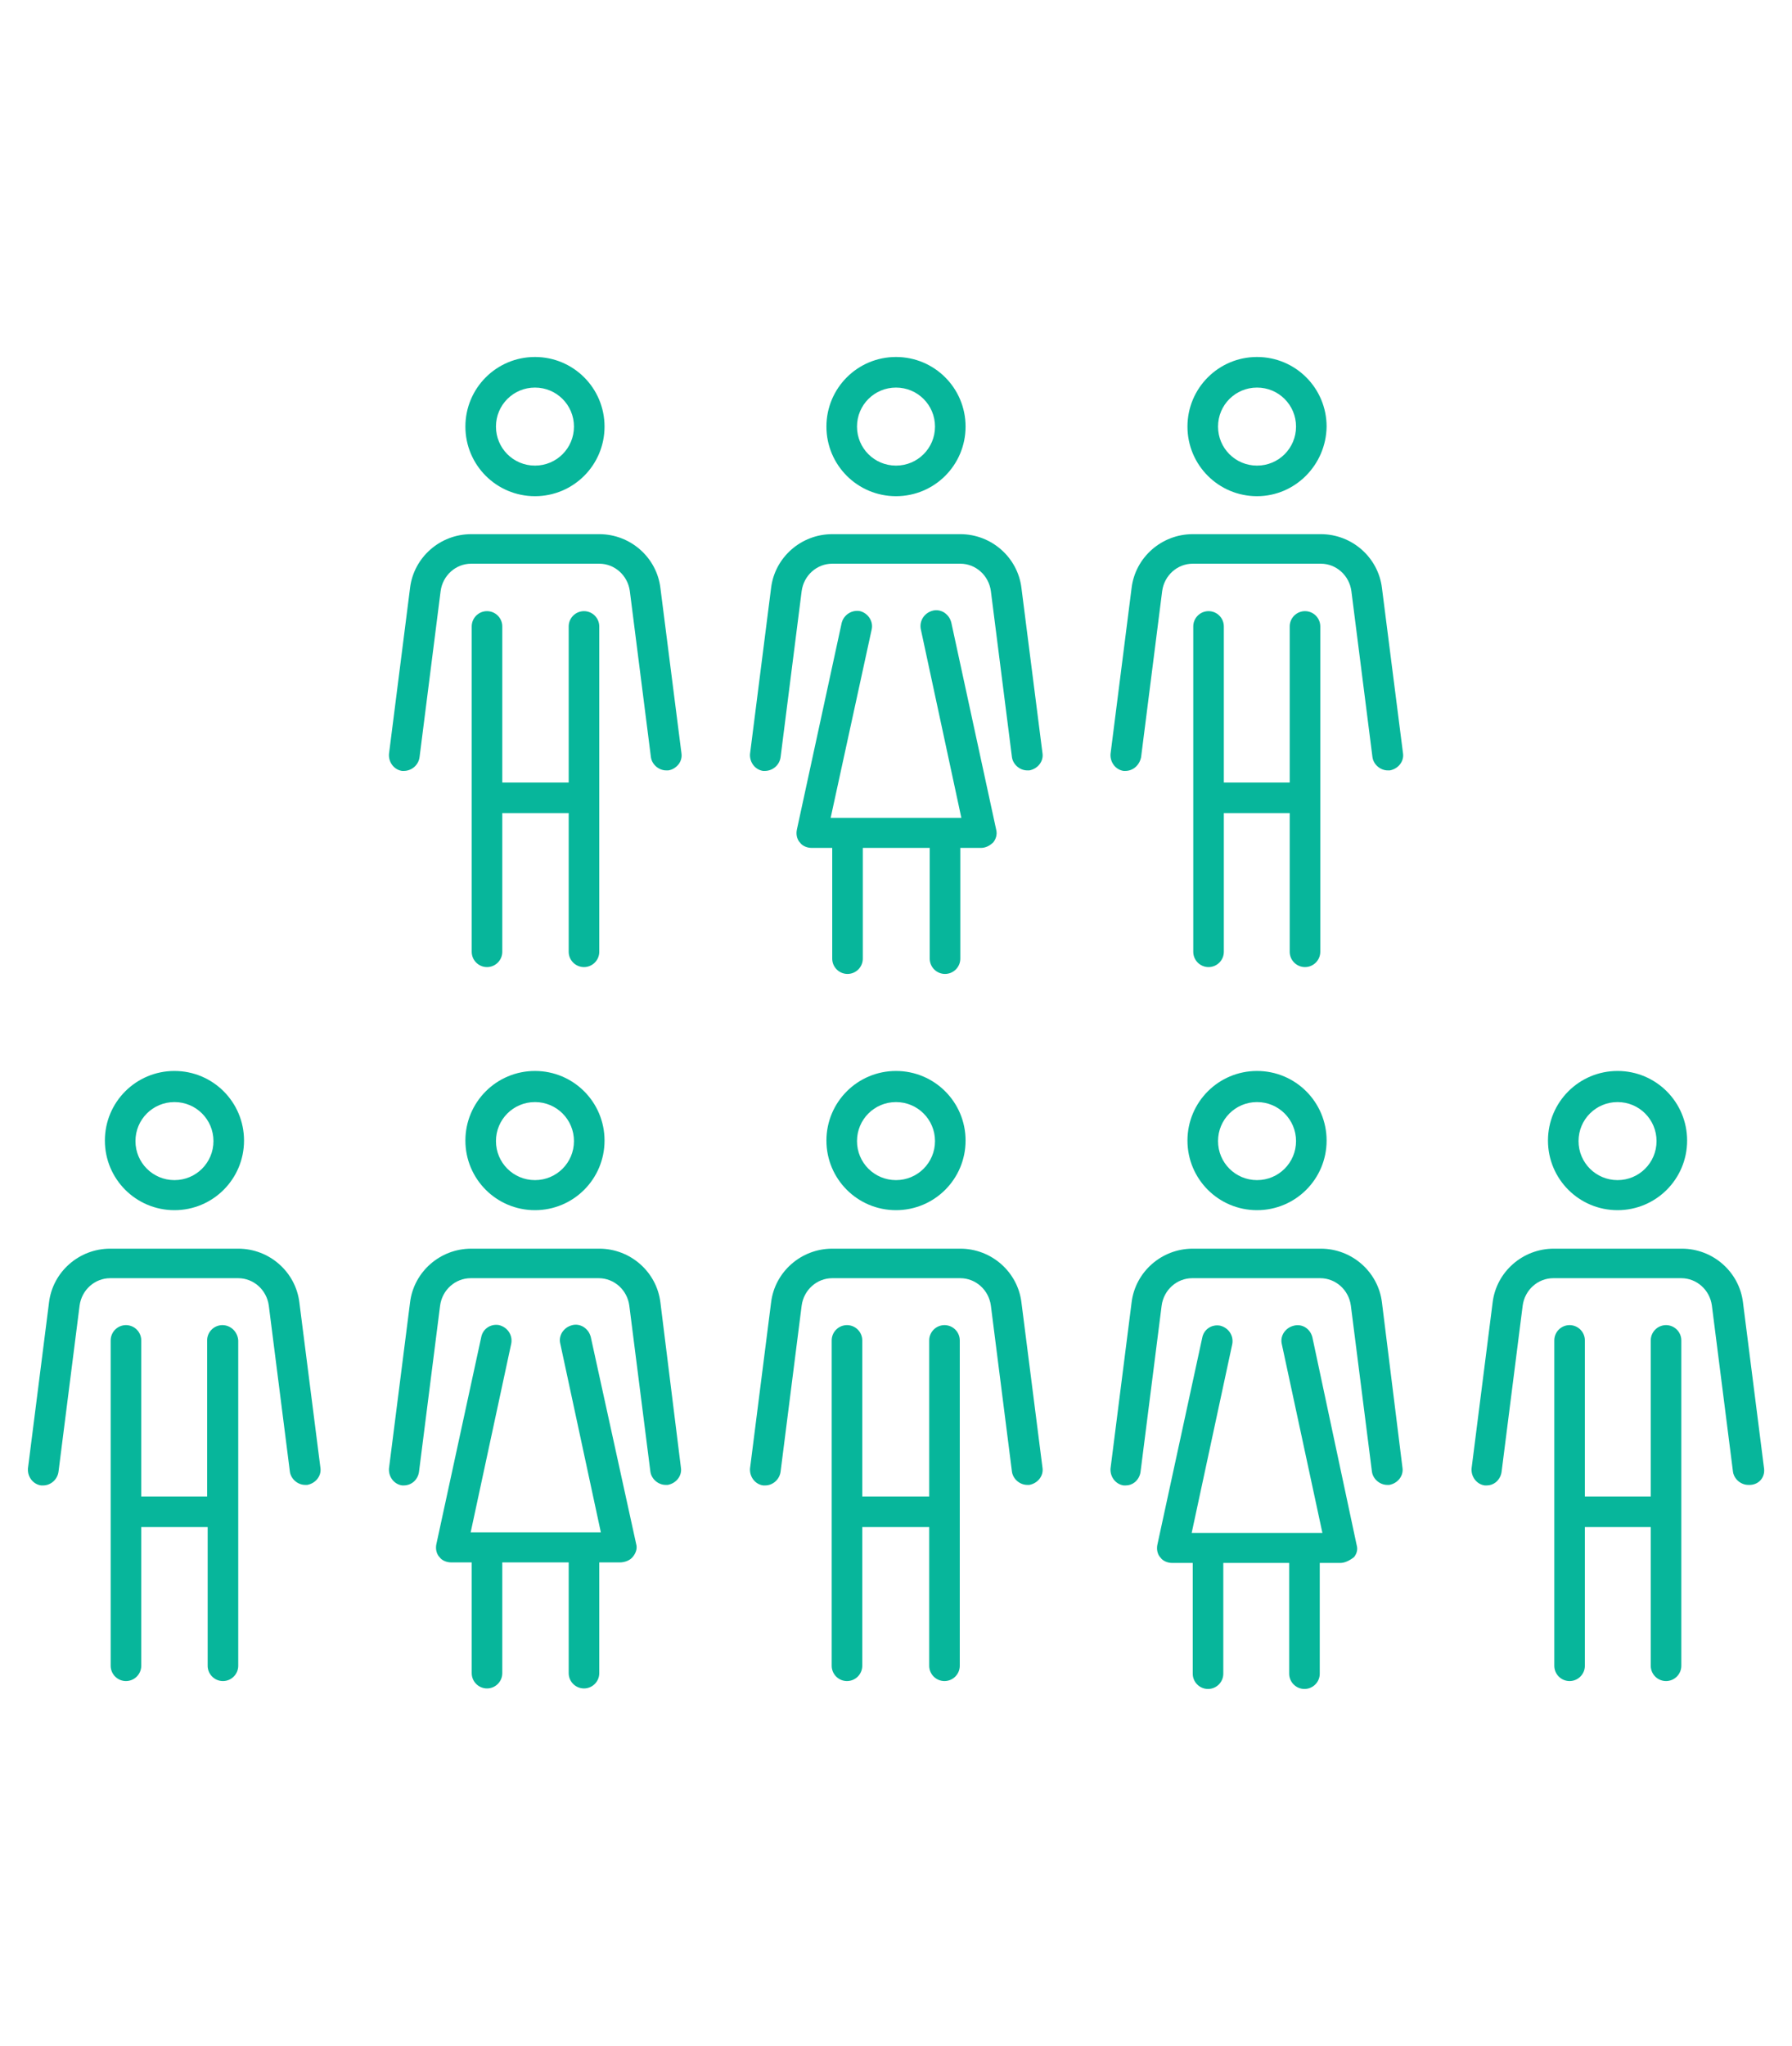
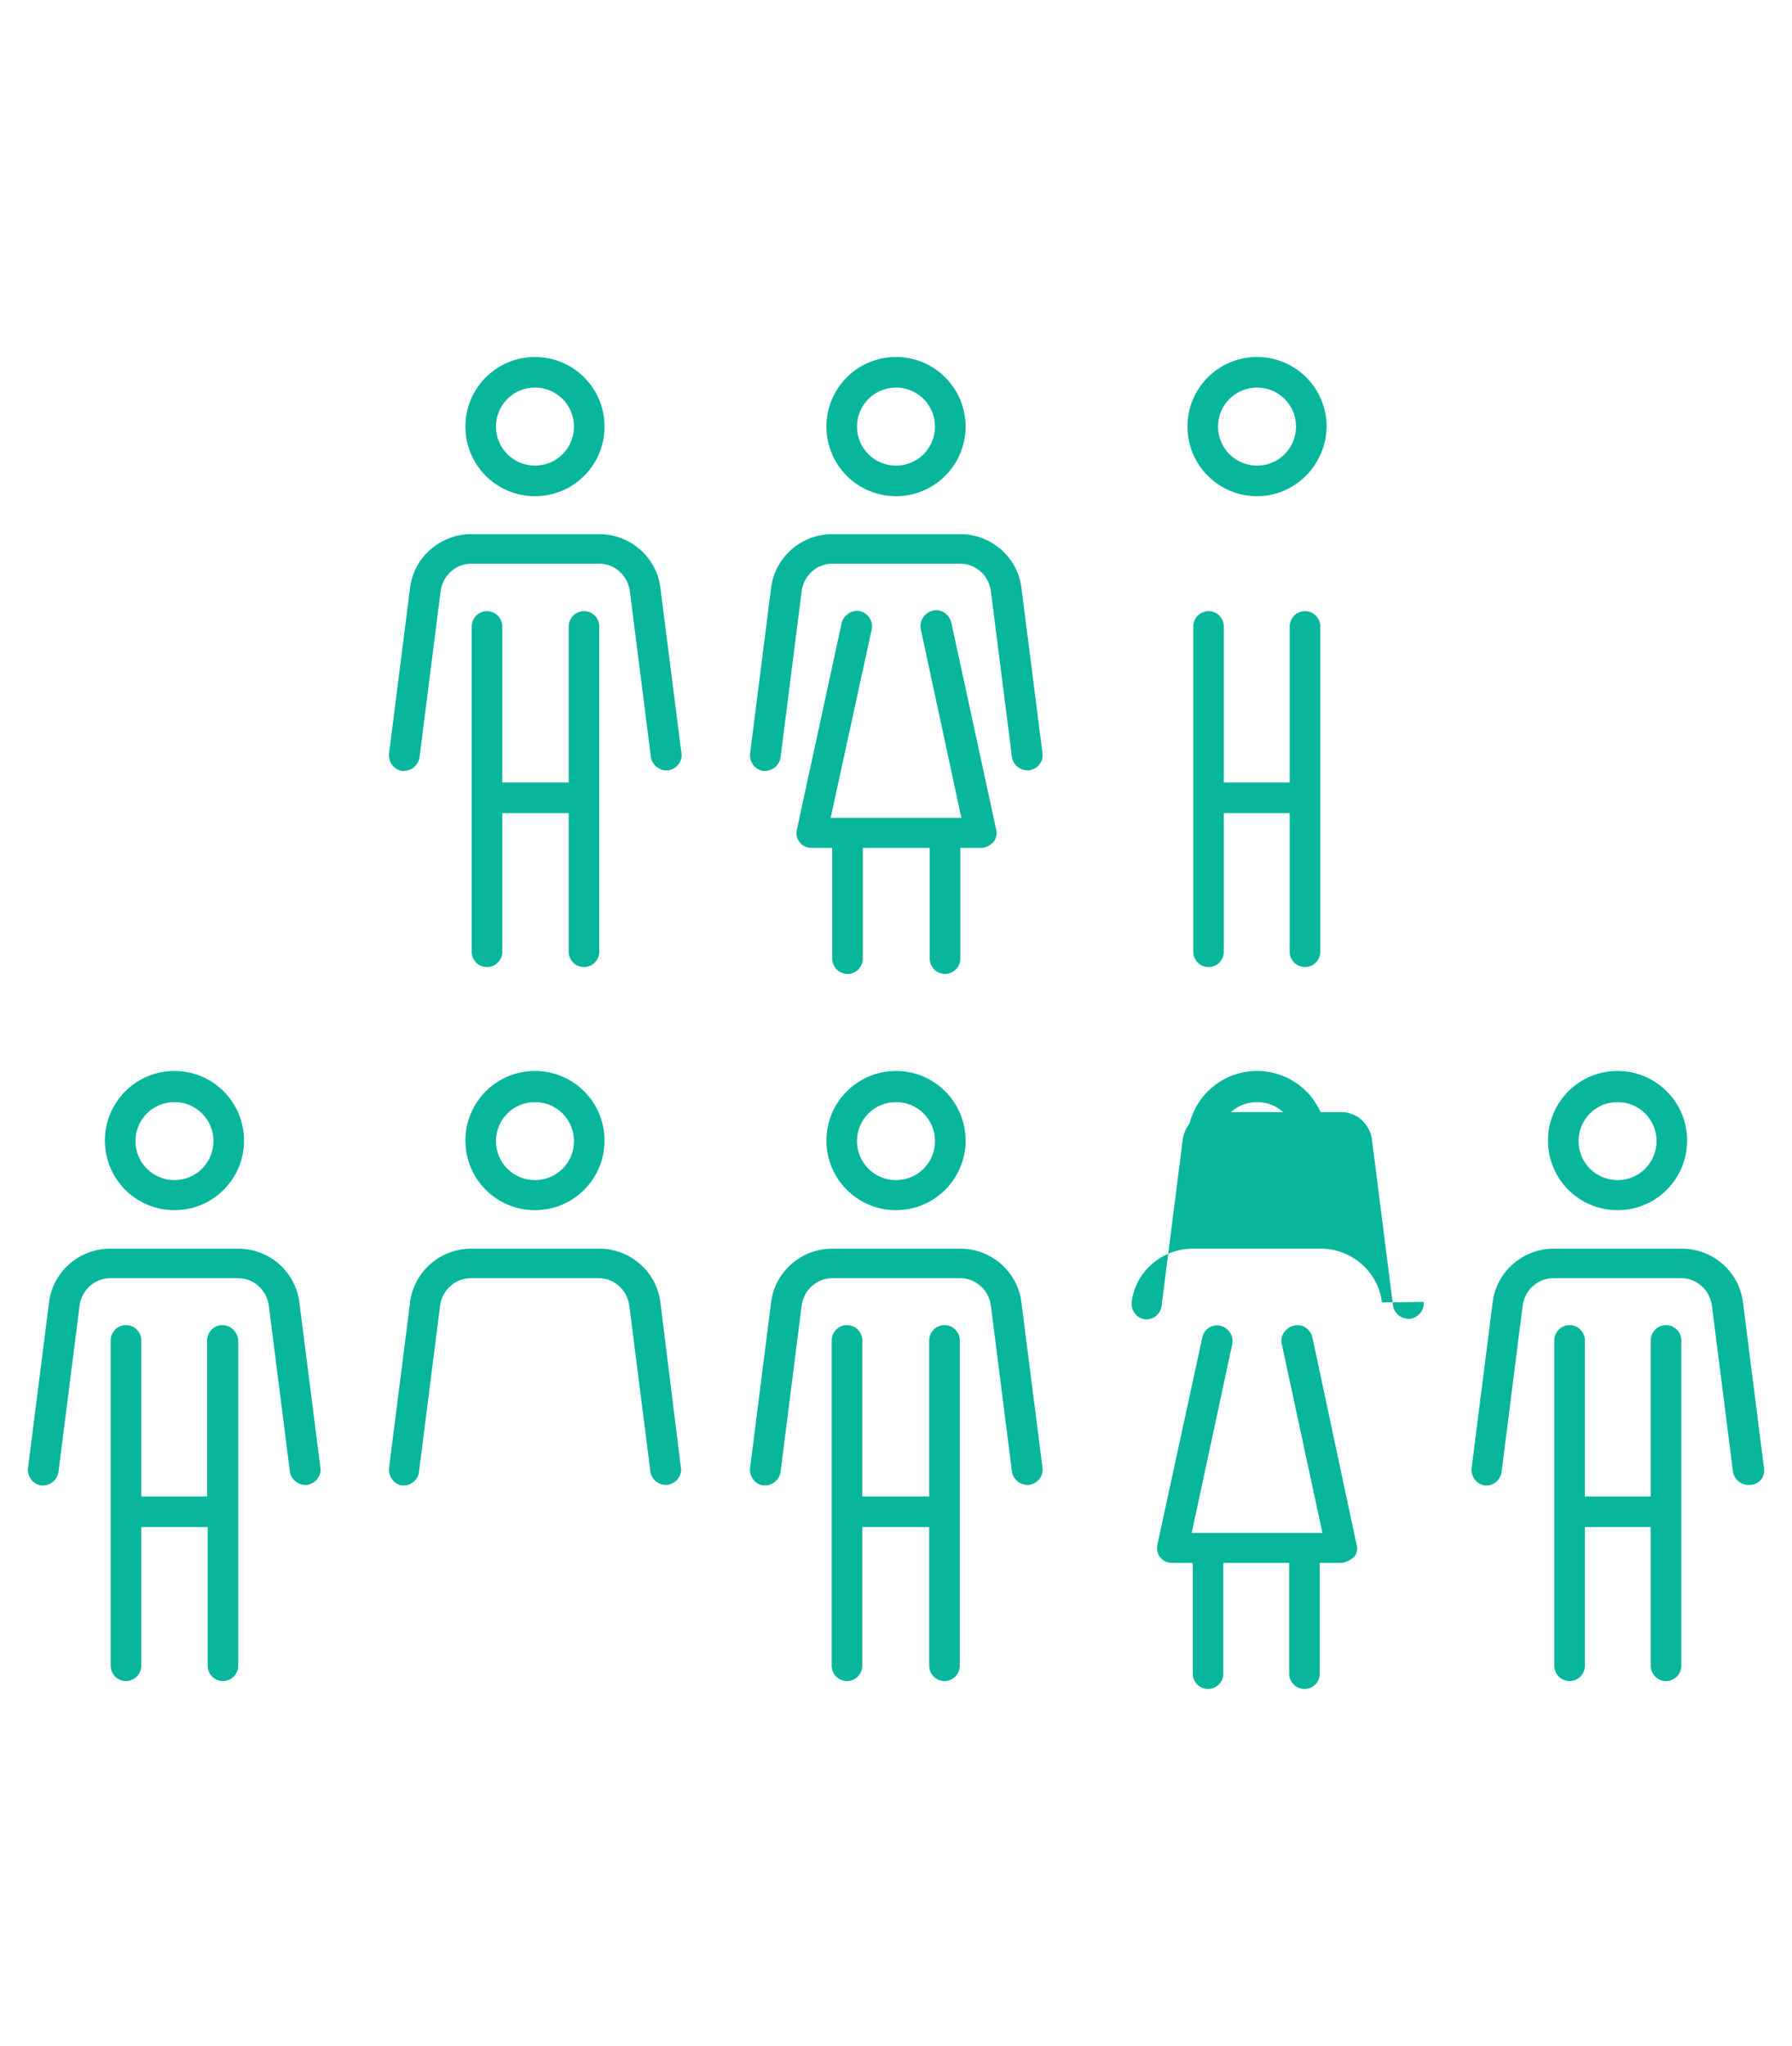
<svg xmlns="http://www.w3.org/2000/svg" version="1.1" id="Layer_1" x="0px" y="0px" viewBox="0 0 340 388" style="enable-background:new 0 0 340 388;" xml:space="preserve">
  <style type="text/css">
	.st0{fill:#07B69B;}
</style>
  <g>
    <path class="st0" d="M179.2,251.3c-1.6,0-2.9,1.3-2.9,2.9v29.6h-12.7v-29.6c0-1.6-1.3-2.9-2.9-2.9s-2.9,1.3-2.9,2.9v61.7   c0,1.6,1.3,2.9,2.9,2.9s2.9-1.3,2.9-2.9v-26.3h12.7v26.3c0,1.6,1.3,2.9,2.9,2.9s2.9-1.3,2.9-2.9v-61.7   C182.1,252.6,180.8,251.3,179.2,251.3z" />
    <path class="st0" d="M163.2,115.9c-1.6-0.3-3.1,0.7-3.5,2.2l-8.5,39.2c-0.2,0.9,0,1.8,0.5,2.4l0.1,0.1c0.4,0.6,1.3,1,2.2,1h3.9v21   c0,1.6,1.3,2.9,2.9,2.9s2.9-1.3,2.9-2.9v-21h12.7v21c0,1.6,1.3,2.9,2.9,2.9s2.9-1.3,2.9-2.9v-21h3.9c0.9,0,1.7-0.4,2.4-1.1   c0.3-0.4,0.8-1.3,0.5-2.4l-8.5-39.2c-0.2-0.8-0.6-1.4-1.3-1.9c-0.6-0.4-1.4-0.6-2.2-0.4c-1.6,0.4-2.6,1.9-2.3,3.5l7.7,35.8h-24.8   l7.8-35.8C165.7,117.8,164.7,116.3,163.2,115.9z" />
    <path class="st0" d="M238.5,229.5c7.3,0,13.2-5.9,13.2-13.2s-5.9-13.2-13.2-13.2s-13.2,5.9-13.2,13.2S231.2,229.5,238.5,229.5z    M238.5,209c4.1,0,7.4,3.3,7.4,7.4c0,4.1-3.3,7.4-7.4,7.4s-7.4-3.3-7.4-7.4C231.1,212.3,234.4,209,238.5,209z" />
    <path class="st0" d="M170,94.1c7.3,0,13.2-5.9,13.2-13.2s-5.9-13.2-13.2-13.2s-13.2,5.9-13.2,13.2S162.7,94.1,170,94.1z M170,73.5   c4.1,0,7.4,3.3,7.4,7.4s-3.3,7.4-7.4,7.4c-4.1,0-7.4-3.3-7.4-7.4S165.9,73.5,170,73.5z" />
    <path class="st0" d="M229.3,115.9c-1.6,0-2.9,1.3-2.9,2.9v61.7c0,1.6,1.3,2.9,2.9,2.9s2.9-1.3,2.9-2.9v-26.3h12.5v26.3   c0,1.6,1.3,2.9,2.9,2.9s2.9-1.3,2.9-2.9v-61.7c0-1.6-1.3-2.9-2.9-2.9s-2.9,1.3-2.9,2.9v29.6h-12.5v-29.6   C232.2,117.2,230.9,115.9,229.3,115.9z" />
    <path class="st0" d="M193.8,111.5c-0.7-5.8-5.7-10.2-11.6-10.2h-24.3c-5.9,0-10.9,4.4-11.6,10.2l-4,31.5l0,0c-0.1,1.6,1,3,2.5,3.2   c0.1,0,0.2,0,0.3,0c1.5,0,2.8-1.1,3-2.6l4-31.5c0.4-3,2.9-5.2,5.8-5.2h24.3c2.9,0,5.4,2.2,5.8,5.2l4,31.5c0.2,1.4,1.5,2.5,2.9,2.5   l0.4,0c1.6-0.3,2.7-1.7,2.5-3.2L193.8,111.5z" />
    <path class="st0" d="M193.8,247c-0.7-5.8-5.7-10.2-11.6-10.2h-24.3c-5.9,0-10.9,4.4-11.6,10.2l-4,31.5c-0.1,1.6,1,3,2.5,3.2   c0.1,0,0.3,0,0.4,0c1.4,0,2.7-1.1,2.9-2.6l4-31.5c0.4-3,2.9-5.2,5.8-5.2h24.3c2.9,0,5.4,2.2,5.8,5.2l4,31.5   c0.2,1.4,1.5,2.5,2.9,2.5l0.4,0c1.6-0.3,2.7-1.7,2.5-3.2L193.8,247z" />
    <path class="st0" d="M249,253.6c-0.4-1.6-1.9-2.6-3.5-2.2c-0.8,0.2-1.4,0.6-1.9,1.3c-0.4,0.6-0.6,1.4-0.4,2.2l7.7,35.8h-24.8   l7.7-35.8c0.3-1.6-0.7-3.1-2.3-3.5c-1.6-0.3-3.1,0.7-3.4,2.3l-8.5,39.2c-0.2,0.9,0,1.8,0.5,2.4l0.1,0.1c0.4,0.6,1.3,1,2.2,1h3.9v21   c0,1.6,1.3,2.9,2.9,2.9s2.9-1.3,2.9-2.9v-21h12.5v21c0,1.6,1.3,2.9,2.9,2.9s2.9-1.3,2.9-2.9v-21h3.9c0.8,0,1.7-0.4,2.6-1.1l0,0   c0.4-0.5,0.8-1.3,0.5-2.3L249,253.6z" />
    <path class="st0" d="M306.9,229.5c7.3,0,13.2-5.9,13.2-13.2s-5.9-13.2-13.2-13.2c-7.3,0-13.2,5.9-13.2,13.2   S299.6,229.5,306.9,229.5z M306.9,209c4.1,0,7.4,3.3,7.4,7.4c0,4.1-3.3,7.4-7.4,7.4c-4.1,0-7.4-3.3-7.4-7.4   C299.5,212.3,302.8,209,306.9,209z" />
    <path class="st0" d="M334.7,278.5l-4-31.5c-0.7-5.8-5.7-10.2-11.6-10.2h-24.3c-5.9,0-10.9,4.4-11.6,10.2l-4,31.5   c-0.1,1.6,1,3,2.5,3.2c0.1,0,0.3,0,0.4,0c0.6,0,1.2-0.2,1.7-0.6c0.6-0.5,1-1.2,1.1-2l4-31.5c0.4-3,2.9-5.2,5.8-5.2h24.3   c2.9,0,5.4,2.2,5.8,5.2l4,31.5c0.2,1.4,1.5,2.5,2.9,2.5l0.4,0C333.8,281.5,334.9,280.1,334.7,278.5z" />
-     <path class="st0" d="M262.2,111.5c-0.7-5.8-5.7-10.2-11.6-10.2h-24.3c-5.9,0-10.9,4.4-11.6,10.2l-4,31.5v0c-0.1,1.6,1,3,2.5,3.2   c0.1,0,0.2,0,0.3,0c1.5,0,2.7-1.1,3-2.6l4-31.5c0.4-3,2.9-5.2,5.8-5.2h24.3c2.9,0,5.4,2.2,5.8,5.2l4,31.5c0.2,1.4,1.5,2.5,2.9,2.5   l0.4,0c1.6-0.3,2.7-1.7,2.5-3.2L262.2,111.5z" />
-     <path class="st0" d="M262.2,247c-0.7-5.8-5.7-10.2-11.6-10.2h-24.3c-5.9,0-10.9,4.4-11.6,10.2l-4,31.5c-0.1,1.6,1,3,2.5,3.2   c0.1,0,0.3,0,0.4,0c0.6,0,1.2-0.2,1.7-0.6c0.6-0.5,1-1.2,1.1-2l4-31.5c0.4-3,2.9-5.2,5.8-5.2h24.3c2.9,0,5.4,2.2,5.8,5.2l4,31.5   c0.2,1.4,1.5,2.5,2.9,2.5l0.4,0c1.6-0.3,2.7-1.7,2.5-3.2L262.2,247z" />
+     <path class="st0" d="M262.2,247c-0.7-5.8-5.7-10.2-11.6-10.2h-24.3c-5.9,0-10.9,4.4-11.6,10.2c-0.1,1.6,1,3,2.5,3.2   c0.1,0,0.3,0,0.4,0c0.6,0,1.2-0.2,1.7-0.6c0.6-0.5,1-1.2,1.1-2l4-31.5c0.4-3,2.9-5.2,5.8-5.2h24.3c2.9,0,5.4,2.2,5.8,5.2l4,31.5   c0.2,1.4,1.5,2.5,2.9,2.5l0.4,0c1.6-0.3,2.7-1.7,2.5-3.2L262.2,247z" />
    <path class="st0" d="M238.5,94.1c7.2,0,13.1-5.9,13.2-13.2c0-7.3-5.9-13.2-13.2-13.2s-13.2,5.9-13.2,13.2S231.2,94.1,238.5,94.1z    M238.5,73.5c4.1,0,7.4,3.3,7.4,7.4s-3.3,7.4-7.4,7.4s-7.4-3.3-7.4-7.4S234.4,73.5,238.5,73.5z" />
    <path class="st0" d="M316.1,251.3c-1.6,0-2.9,1.3-2.9,2.9v29.6h-12.5v-29.6c0-1.6-1.3-2.9-2.9-2.9s-2.9,1.3-2.9,2.9v61.7   c0,1.6,1.3,2.9,2.9,2.9s2.9-1.3,2.9-2.9v-26.3h12.5v26.3c0,1.6,1.3,2.9,2.9,2.9s2.9-1.3,2.9-2.9v-61.7   C319,252.6,317.7,251.3,316.1,251.3z" />
    <path class="st0" d="M56.8,247c-0.7-5.8-5.7-10.2-11.6-10.2H20.9c-5.9,0-10.9,4.4-11.6,10.2l-4,31.5c-0.1,1.6,1,3,2.5,3.2   c0.1,0,0.3,0,0.4,0c1.4,0,2.7-1.1,2.9-2.6l4-31.5c0.4-3,2.9-5.2,5.8-5.2h24.3c2.9,0,5.4,2.2,5.8,5.2l4,31.5   c0.2,1.4,1.5,2.5,2.9,2.5l0.4,0c1.6-0.3,2.7-1.7,2.5-3.2L56.8,247z" />
    <path class="st0" d="M101.5,229.5c7.3,0,13.2-5.9,13.2-13.2s-5.9-13.2-13.2-13.2s-13.2,5.9-13.2,13.2S94.2,229.5,101.5,229.5z    M101.5,209c4.1,0,7.4,3.3,7.4,7.4c0,4.1-3.3,7.4-7.4,7.4s-7.4-3.3-7.4-7.4C94.1,212.3,97.4,209,101.5,209z" />
    <path class="st0" d="M125.3,111.5c-0.7-5.8-5.7-10.2-11.6-10.2H89.4c-5.9,0-10.9,4.4-11.6,10.2l-4,31.5l0,0c-0.1,1.6,1,3,2.5,3.2   c0.1,0,0.2,0,0.3,0c1.5,0,2.8-1.1,3-2.6l4-31.5c0.4-3,2.9-5.2,5.8-5.2h24.3c2.9,0,5.4,2.2,5.8,5.2l4,31.5c0.2,1.4,1.5,2.5,2.9,2.5   l0.4,0c0.7-0.1,1.4-0.5,1.9-1.1c0.5-0.6,0.7-1.4,0.6-2.1L125.3,111.5z" />
    <path class="st0" d="M92.4,115.9c-1.6,0-2.9,1.3-2.9,2.9v61.7c0,1.6,1.3,2.9,2.9,2.9s2.9-1.3,2.9-2.9v-26.3h12.6v26.3   c0,1.6,1.3,2.9,2.9,2.9s2.9-1.3,2.9-2.9v-61.7c0-1.6-1.3-2.9-2.9-2.9s-2.9,1.3-2.9,2.9v29.6H95.3v-29.6   C95.3,117.2,94,115.9,92.4,115.9z" />
    <path class="st0" d="M33.1,229.5c7.3,0,13.2-5.9,13.2-13.2s-5.9-13.2-13.2-13.2s-13.2,5.9-13.2,13.2S25.8,229.5,33.1,229.5z    M33.1,209c4.1,0,7.4,3.3,7.4,7.4c0,4.1-3.3,7.4-7.4,7.4s-7.4-3.3-7.4-7.4C25.7,212.3,29,209,33.1,209z" />
    <path class="st0" d="M42.2,251.3c-1.6,0-2.9,1.3-2.9,2.9v29.6H26.8v-29.6c0-1.6-1.3-2.9-2.9-2.9s-2.9,1.3-2.9,2.9v61.7   c0,1.6,1.3,2.9,2.9,2.9s2.9-1.3,2.9-2.9v-26.3h12.6v26.3c0,1.6,1.3,2.9,2.9,2.9s2.9-1.3,2.9-2.9v-61.7   C45.1,252.6,43.8,251.3,42.2,251.3z" />
    <path class="st0" d="M125.3,247c-0.7-5.8-5.7-10.2-11.6-10.2H89.4c-5.9,0-10.9,4.4-11.6,10.2l-4,31.5c-0.1,1.6,1,3,2.5,3.2   c0.1,0,0.2,0,0.3,0c1.5,0,2.7-1.1,2.9-2.6l4-31.5c0.4-3,2.9-5.2,5.8-5.2h24.3c2.9,0,5.4,2.2,5.8,5.2l4,31.5   c0.2,1.4,1.5,2.5,2.9,2.5l0.4,0c1.6-0.3,2.7-1.7,2.5-3.2L125.3,247z" />
-     <path class="st0" d="M112.1,253.6L112.1,253.6c-0.2-0.8-0.6-1.4-1.3-1.9c-0.6-0.4-1.4-0.6-2.2-0.4c-0.8,0.2-1.4,0.6-1.9,1.3   c-0.4,0.6-0.6,1.4-0.4,2.2l7.7,35.8H89.3l7.7-35.8c0.3-1.6-0.7-3.1-2.3-3.5c-1.6-0.3-3.1,0.7-3.4,2.3l-8.5,39.2   c-0.2,0.9,0,1.8,0.5,2.4l0.1,0.1c0.4,0.6,1.3,1,2.2,1h3.9v21c0,1.6,1.3,2.9,2.9,2.9s2.9-1.3,2.9-2.9v-21h12.6v21   c0,1.6,1.3,2.9,2.9,2.9s2.9-1.3,2.9-2.9v-21h3.9c0.8,0,1.9-0.3,2.5-1.1c0.4-0.5,0.9-1.4,0.6-2.4L112.1,253.6z" />
    <path class="st0" d="M170,203.1c-7.3,0-13.2,5.9-13.2,13.2s5.9,13.2,13.2,13.2s13.2-5.9,13.2-13.2S177.3,203.1,170,203.1z    M170,223.8c-4.1,0-7.4-3.3-7.4-7.4c0-4.1,3.3-7.4,7.4-7.4c4.1,0,7.4,3.3,7.4,7.4C177.4,220.5,174.1,223.8,170,223.8z" />
    <path class="st0" d="M101.5,94.1c7.3,0,13.2-5.9,13.2-13.2s-5.9-13.2-13.2-13.2s-13.2,5.9-13.2,13.2S94.2,94.1,101.5,94.1z    M101.5,73.5c4.1,0,7.4,3.3,7.4,7.4s-3.3,7.4-7.4,7.4s-7.4-3.3-7.4-7.4S97.4,73.5,101.5,73.5z" />
  </g>
</svg>